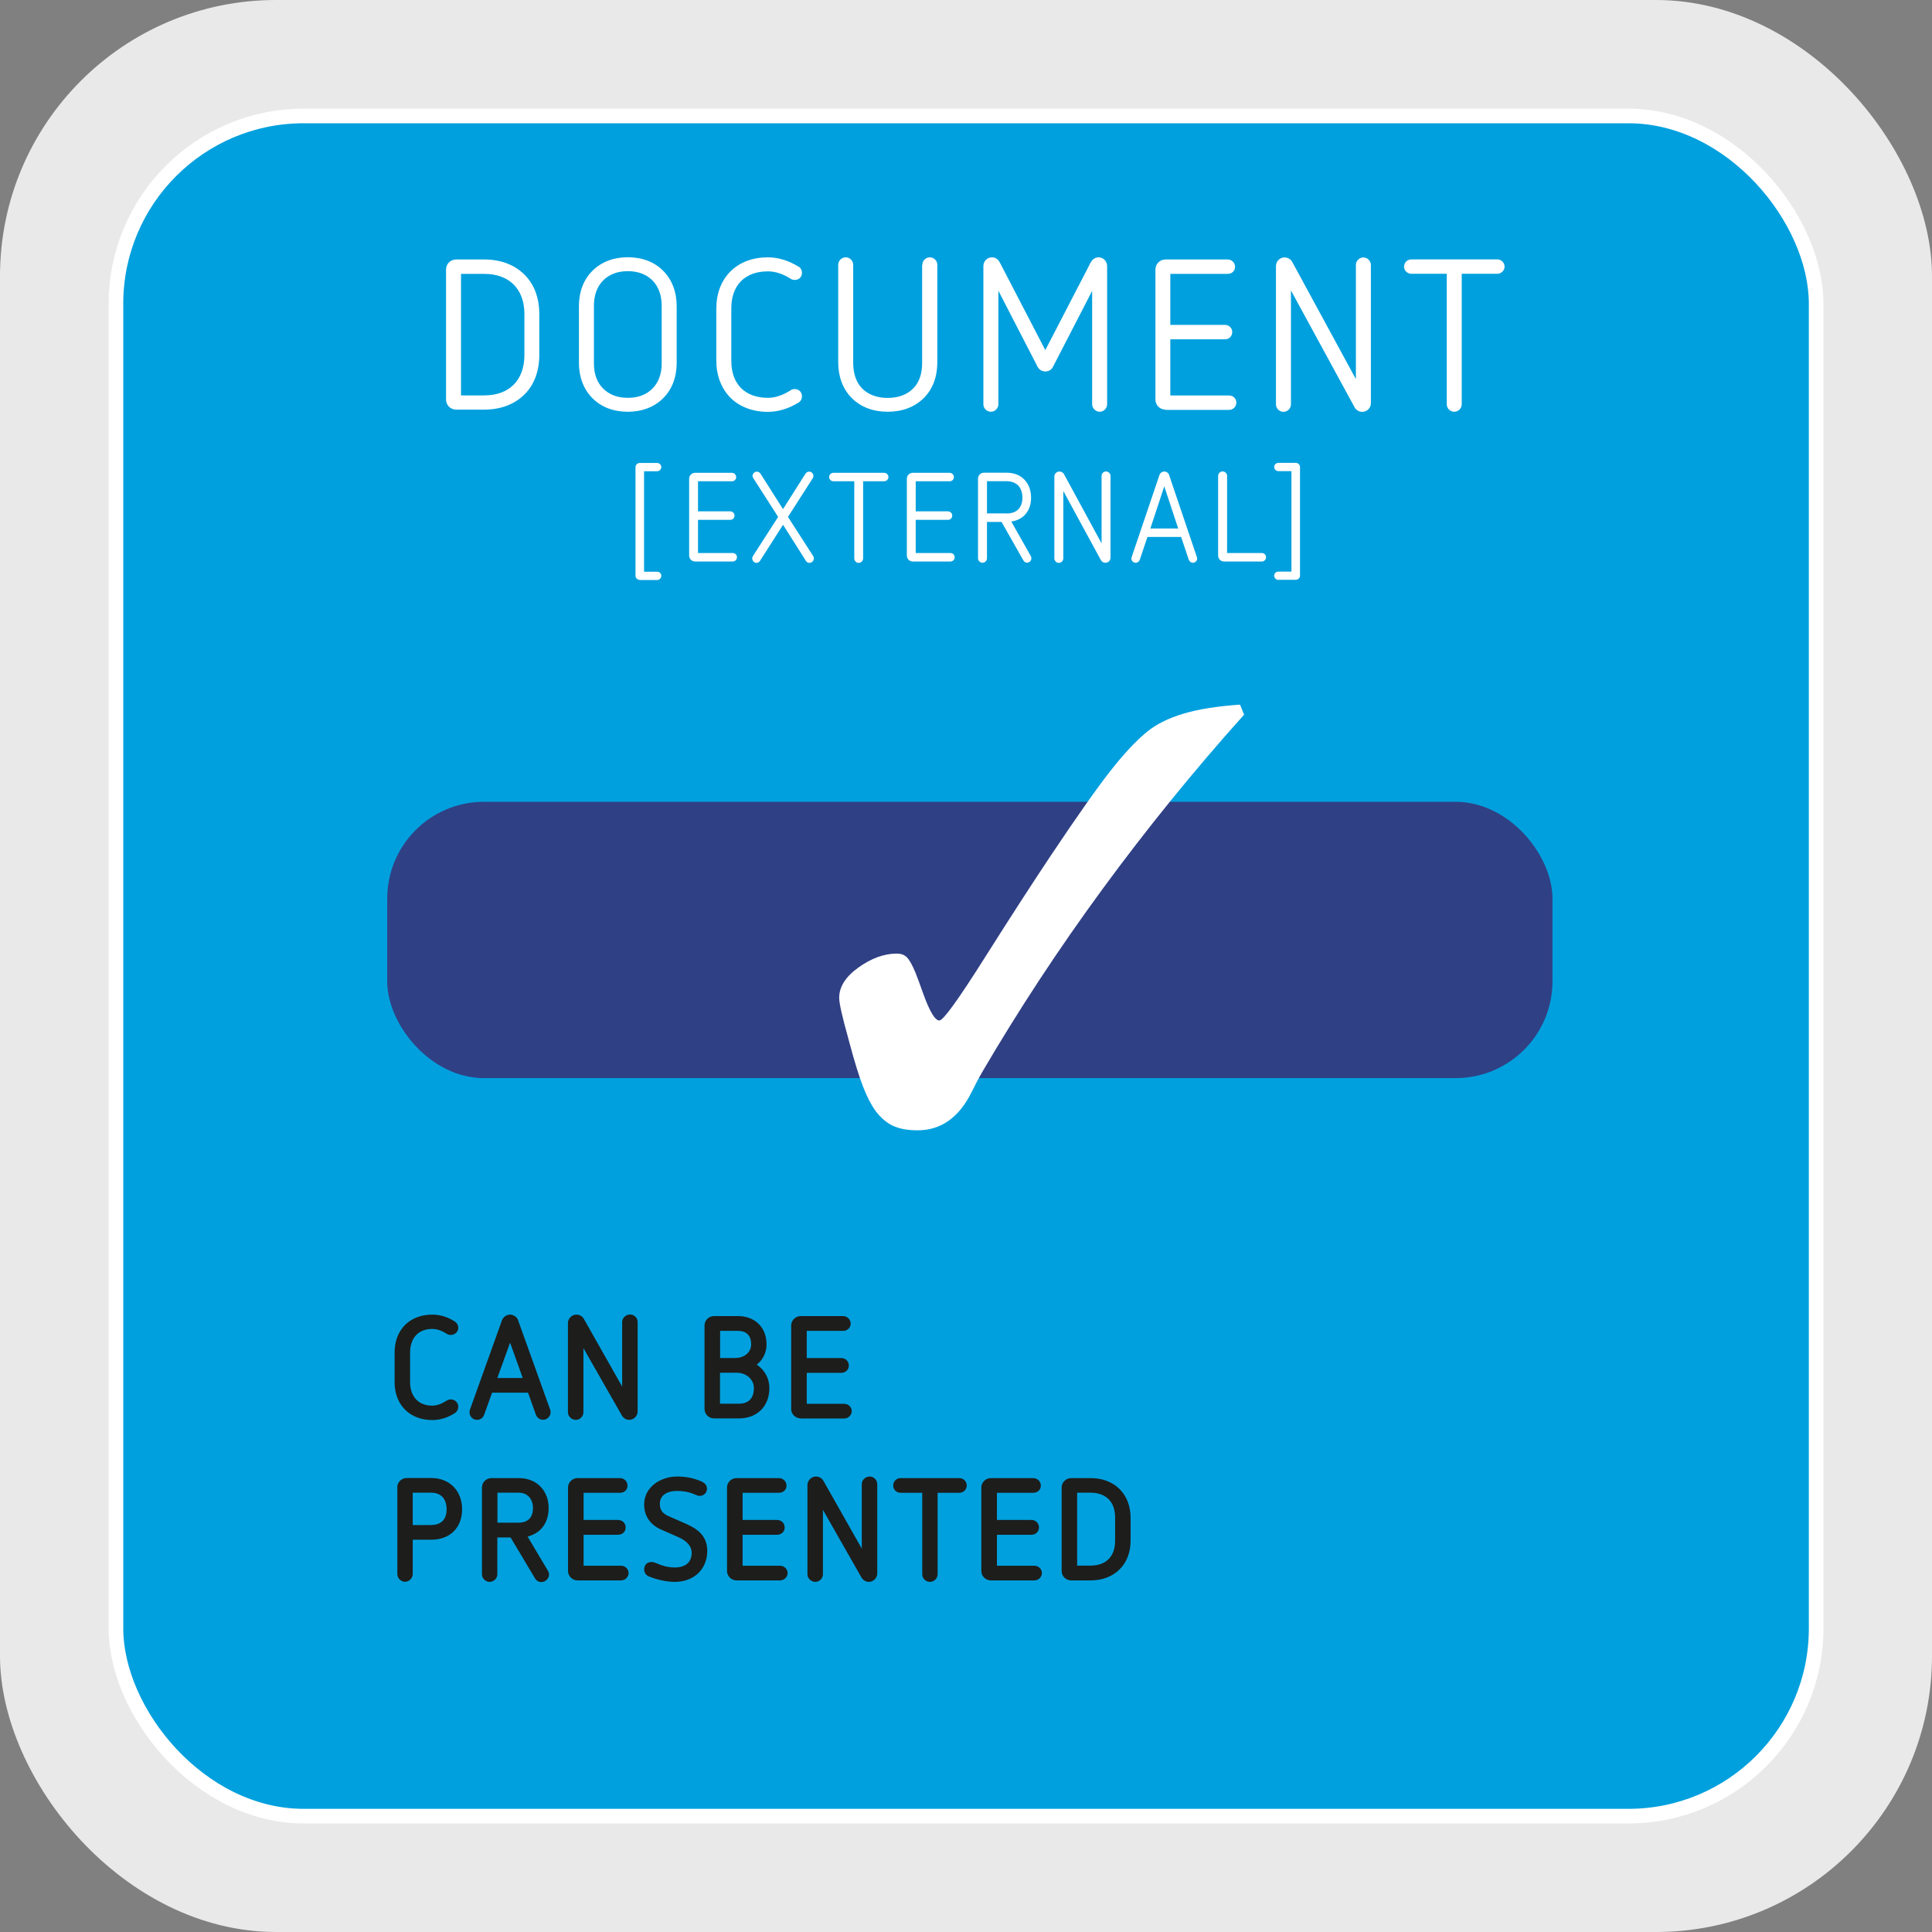
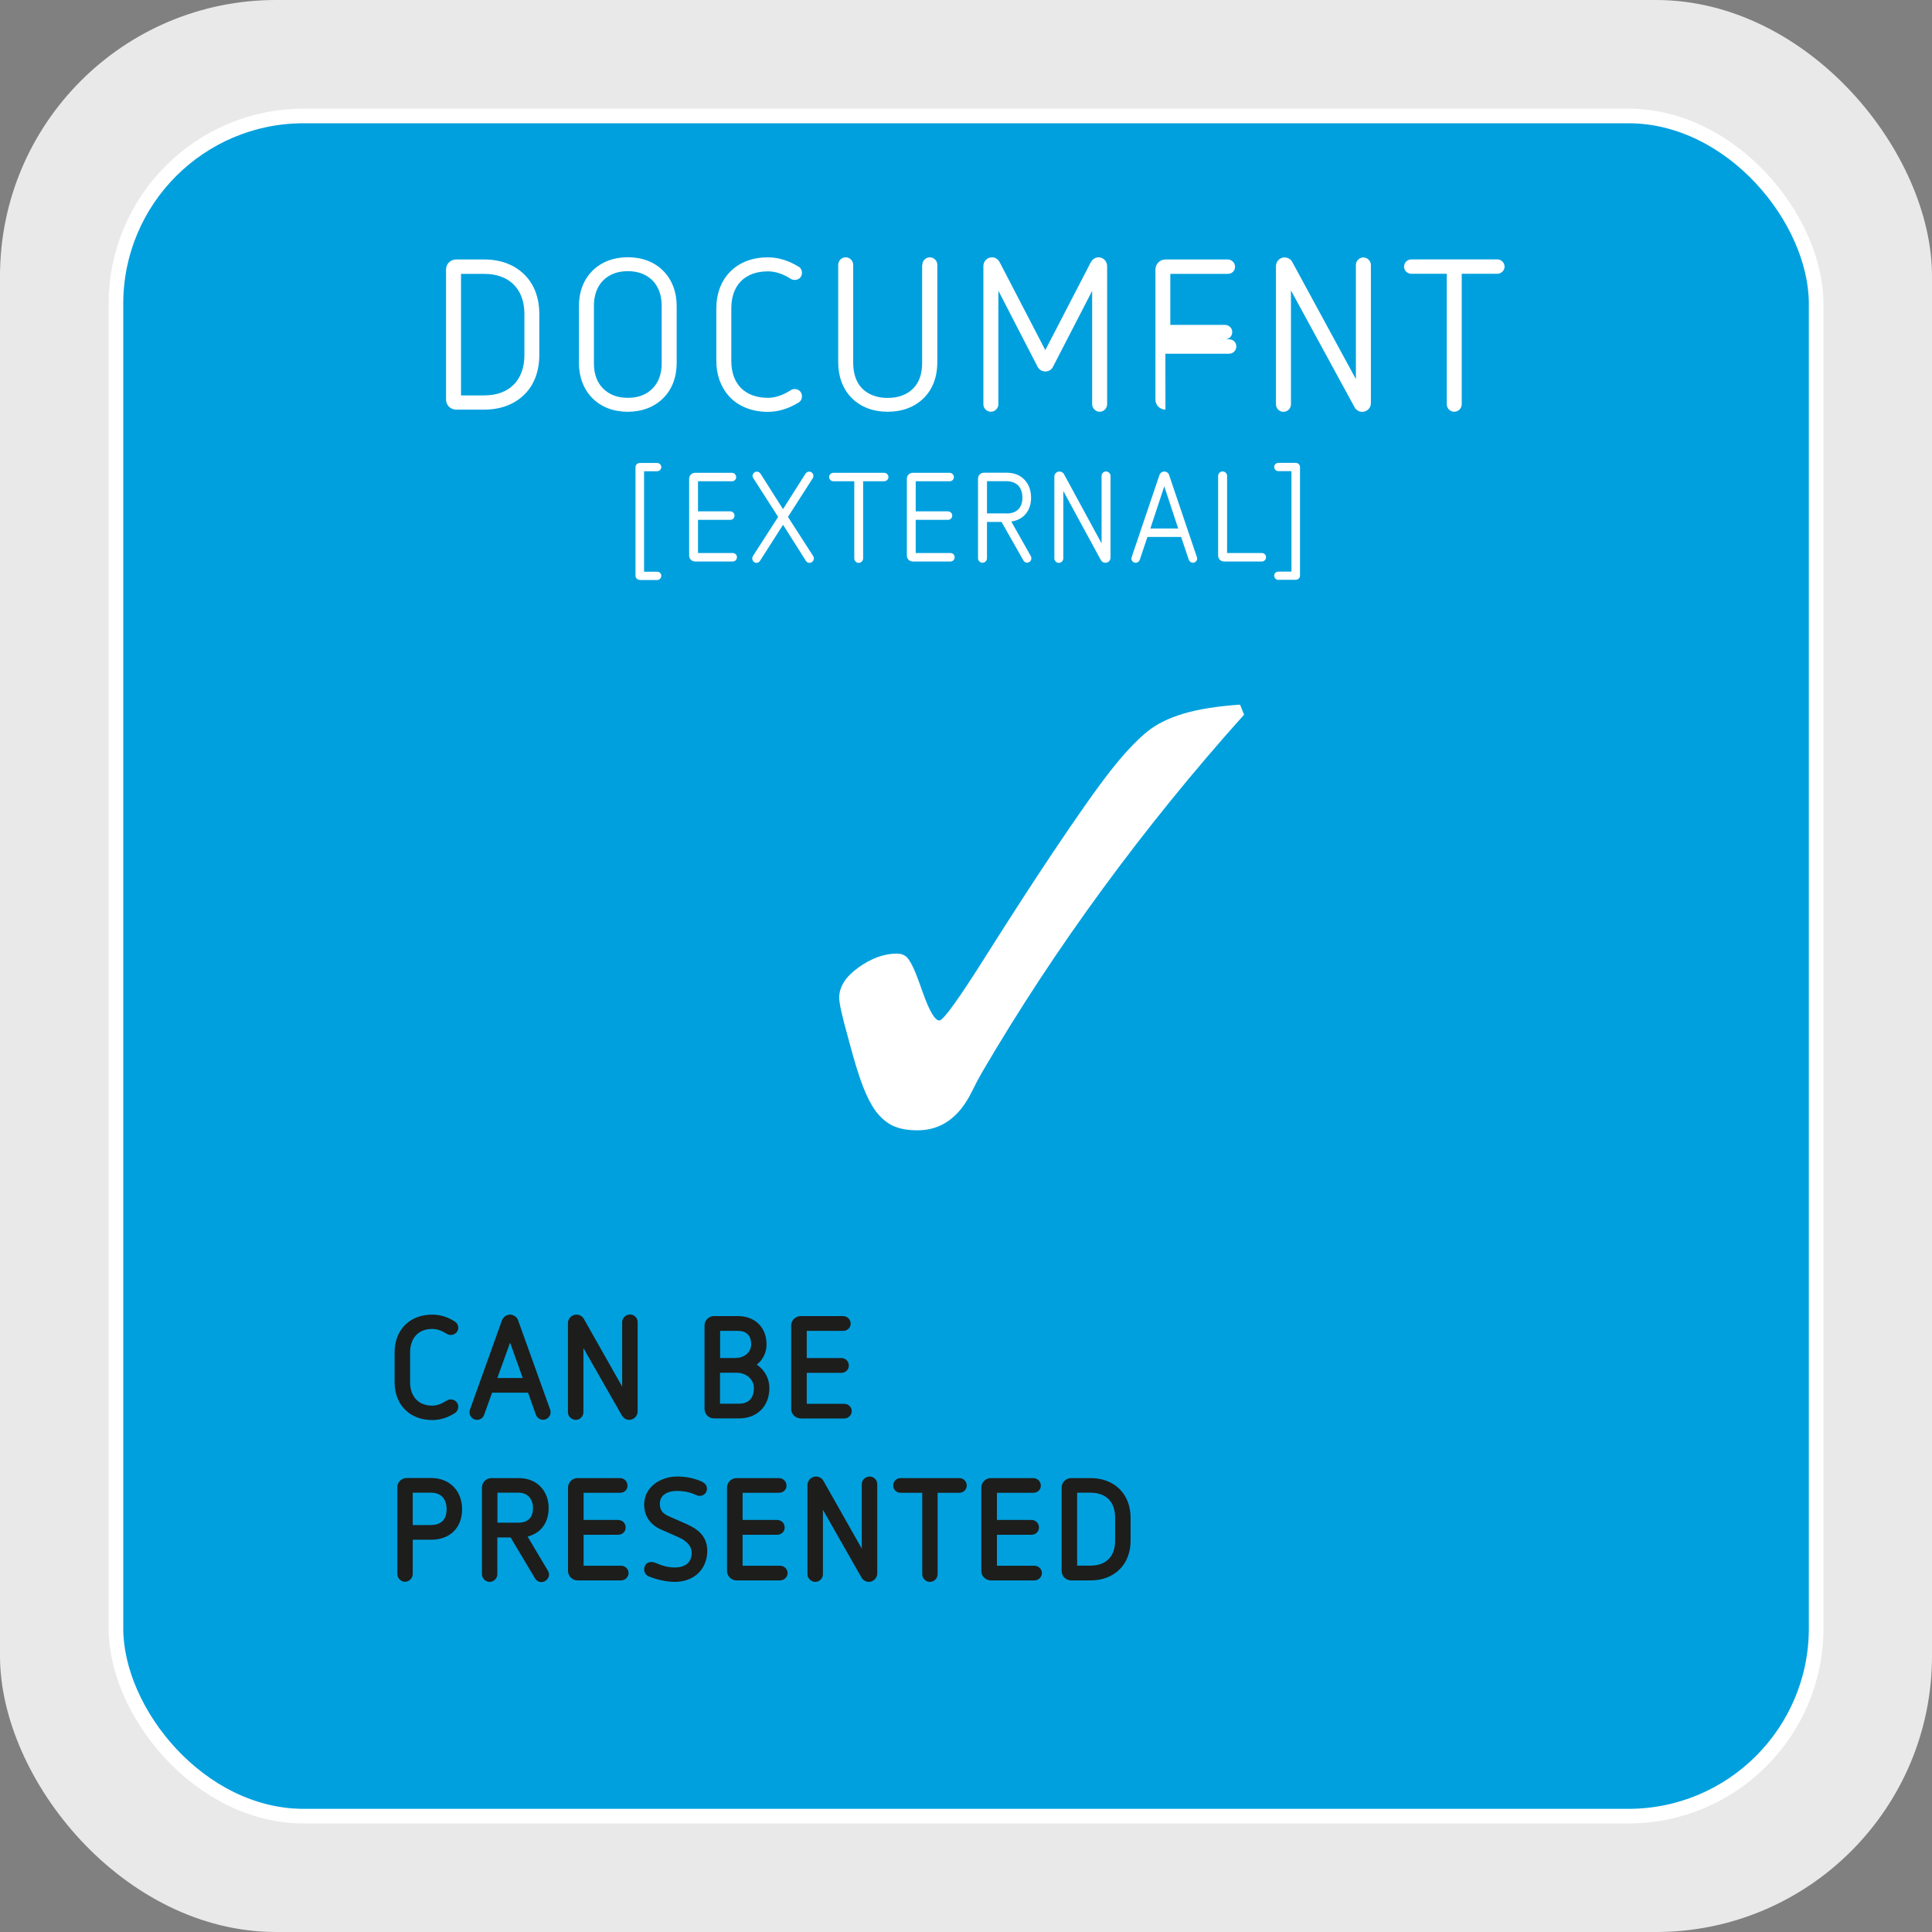
<svg xmlns="http://www.w3.org/2000/svg" id="Ebene_1" data-name="Ebene 1" viewBox="0 0 198.43 198.43">
  <rect x="0" y="0" width="198.43" height="198.43" fill="#808080" stroke="none" />
  <defs>
    <style>
      .cls-1 {
        fill: #00a0de;
      }

      .cls-2 {
        fill: #1d1d1b;
      }

      .cls-3 {
        fill: #fff;
      }

      .cls-4 {
        fill: #304085;
      }

      .cls-5 {
        fill: none;
        stroke: #fff;
        stroke-miterlimit: 10;
        stroke-width: 1.5px;
      }

      .cls-6 {
        fill: #e9e9e9;
      }
    </style>
  </defs>
  <rect class="cls-6" width="198.43" height="198.43" rx="28.35" ry="28.35" />
  <g>
    <rect class="cls-1" x="11.91" y="11.91" width="174.62" height="174.62" rx="19.28" ry="19.28" />
    <rect class="cls-5" x="11.91" y="11.91" width="174.62" height="174.62" rx="19.28" ry="19.28" />
  </g>
  <g>
    <path class="cls-2" d="M40.53,138.9c0-2.33,1.56-3.88,3.87-3.88.81,0,1.59.24,2.31.71.23.15.36.39.36.64,0,.41-.34.74-.78.74-.14,0-.27-.04-.4-.12-.48-.3-.98-.5-1.49-.5-1.45,0-2.28.96-2.28,2.42v3.04c0,1.46.83,2.42,2.28,2.42.51,0,.99-.21,1.47-.51.13-.09.28-.13.44-.13.4,0,.76.32.76.75,0,.25-.13.51-.36.66-.72.46-1.5.71-2.31.71-2.31,0-3.87-1.56-3.87-3.88v-3.04Z" />
    <path class="cls-2" d="M54.23,143.04h-3.69l-.82,2.28c-.12.32-.4.51-.73.51-.41,0-.77-.35-.77-.78,0-.09.02-.17.04-.25l3.3-9.21c.12-.31.45-.57.83-.57.34,0,.71.24.82.58l3.3,9.19c.03.08.04.18.04.25,0,.41-.33.78-.78.78-.31,0-.61-.2-.73-.51l-.81-2.28ZM52.39,137.9l-1.31,3.63h2.61l-1.3-3.63Z" />
    <path class="cls-2" d="M59.92,138.44v6.61c0,.43-.36.78-.78.78s-.81-.35-.81-.78v-9.16c0-.48.42-.87.87-.87.33,0,.61.17.76.43l3.94,6.96v-6.62c0-.43.38-.78.81-.78s.78.34.78.78v9.17c0,.5-.42.87-.87.87-.33,0-.6-.2-.75-.45l-3.96-6.94Z" />
    <path class="cls-2" d="M73.34,145.68c-.54,0-.98-.43-.98-.96v-8.59c0-.52.44-.96.98-.96h2.44c1.77,0,2.95,1.17,2.95,2.91,0,.79-.33,1.53-1,2.08.88.6,1.29,1.5,1.29,2.4,0,1.88-1.26,3.12-3.13,3.12h-2.55ZM75.56,139.47c.92,0,1.59-.61,1.59-1.39,0-.88-.45-1.39-1.36-1.39h-1.83v2.79h1.6ZM75.89,144.17c1.02,0,1.54-.58,1.54-1.61,0-.87-.75-1.57-1.79-1.57.02,0-.15,0-1.69,0v3.18h1.94Z" />
    <path class="cls-2" d="M82.24,145.68c-.51,0-.98-.42-.98-.96v-8.59c0-.51.44-.96.98-.96h4.35c.43,0,.78.35.78.78s-.35.74-.78.74h-3.73v2.79h3.54c.44,0,.78.33.78.77s-.34.75-.78.75h-3.54v3.18h3.84c.42,0,.78.33.78.75s-.36.76-.78.76h-4.46Z" />
    <path class="cls-2" d="M40.8,152.76c0-.52.44-.96.98-.96h2.5c1.87,0,3.18,1.29,3.18,3.21s-1.26,3.13-3.18,3.13h-1.89v3.53c0,.43-.38.79-.79.79s-.79-.36-.79-.79v-8.91ZM44.28,156.63c.75,0,1.59-.32,1.59-1.62,0-1.05-.56-1.7-1.59-1.7h-1.89v3.32h1.89Z" />
    <path class="cls-2" d="M52.43,157.91h-1.35v3.78c0,.43-.38.78-.79.78s-.79-.35-.79-.78v-8.92c0-.52.44-.96.98-.96h2.79c.89,0,1.65.29,2.21.84.57.57.87,1.35.87,2.25s-.3,1.67-.85,2.21c-.36.34-.79.57-1.31.71l2.08,3.5c.08.12.12.27.12.4,0,.39-.36.77-.78.77-.27,0-.52-.14-.66-.38l-2.5-4.19ZM53.26,156.39c.69,0,1.48-.29,1.48-1.5,0-.9-.52-1.58-1.48-1.58h-2.17v3.08h2.17Z" />
    <path class="cls-2" d="M59.32,162.32c-.51,0-.98-.42-.98-.96v-8.59c0-.51.44-.96.98-.96h4.35c.44,0,.78.34.78.78s-.34.73-.78.73h-3.73v2.79h3.54c.44,0,.78.33.78.77s-.34.75-.78.75h-3.54v3.18h3.84c.42,0,.78.33.78.75s-.36.76-.78.76h-4.45Z" />
    <path class="cls-2" d="M67.93,157.11c-1.17-.51-1.77-1.42-1.77-2.59,0-1.79,1.68-2.87,3.39-2.87.83,0,1.7.15,2.48.5.31.14.58.35.58.77,0,.39-.33.72-.75.72-.09,0-.18-.01-.28-.06-.36-.13-.89-.45-2.1-.45-.73,0-1.71.3-1.71,1.32,0,.71.34,1.02.94,1.29l1.71.75c1.14.5,2.22,1.2,2.22,2.8,0,1.82-1.31,3.18-3.33,3.18-.88,0-1.9-.24-2.69-.57-.28-.12-.46-.38-.46-.71,0-.42.27-.76.72-.76.19,0,.34.04.48.1.61.27,1.24.46,1.95.46,1.08,0,1.73-.52,1.73-1.51,0-.75-.63-1.27-1.31-1.58l-1.8-.79Z" />
    <path class="cls-2" d="M75.65,162.32c-.51,0-.98-.42-.98-.96v-8.59c0-.51.44-.96.98-.96h4.35c.43,0,.78.34.78.78s-.35.73-.78.73h-3.73v2.79h3.54c.44,0,.78.33.78.77s-.34.75-.78.75h-3.54v3.18h3.84c.42,0,.78.33.78.75s-.36.76-.78.76h-4.46Z" />
    <path class="cls-2" d="M84.52,155.07v6.62c0,.43-.36.78-.78.78s-.81-.35-.81-.78v-9.17c0-.48.42-.87.87-.87.33,0,.62.17.77.44l3.94,6.96v-6.62c0-.43.38-.78.81-.78s.78.35.78.78v9.17c0,.5-.42.87-.87.87-.33,0-.6-.2-.75-.45l-3.96-6.95Z" />
    <path class="cls-2" d="M94.72,153.32h-2.22c-.43,0-.76-.33-.76-.75s.33-.76.76-.76h6.01c.44,0,.78.33.78.76s-.34.75-.78.75h-2.21v8.36c0,.43-.36.79-.79.79s-.79-.36-.79-.79v-8.36Z" />
    <path class="cls-2" d="M101.77,162.32c-.51,0-.98-.42-.98-.96v-8.59c0-.51.44-.96.98-.96h4.35c.43,0,.78.34.78.78s-.35.73-.78.73h-3.73v2.79h3.54c.44,0,.78.33.78.77s-.34.75-.78.75h-3.54v3.18h3.84c.42,0,.78.33.78.75s-.36.76-.78.76h-4.46Z" />
    <path class="cls-2" d="M110.02,162.32c-.54,0-.98-.43-.98-.96v-8.59c0-.52.44-.96.98-.96h1.98c2.46,0,4.12,1.63,4.12,4.08v2.35c0,2.45-1.67,4.08-4.12,4.08h-1.98ZM114.53,155.85c0-1.59-.92-2.54-2.52-2.54h-1.38v7.49h1.38c1.6,0,2.52-.96,2.52-2.54v-2.42Z" />
  </g>
-   <rect class="cls-4" x="39.77" y="82.35" width="119.68" height="28.38" rx="9.94" ry="9.94" />
  <path class="cls-3" d="M127.76,73.42c-5.16,5.75-9.99,11.71-14.5,17.86-4.51,6.15-8.66,12.46-12.44,18.93-.28.48-.63,1.15-1.05,2-1.3,2.59-3.14,3.88-5.52,3.88-1.02,0-1.85-.15-2.51-.45s-1.27-.82-1.82-1.55c-.46-.64-.89-1.47-1.28-2.49-.4-1.02-.87-2.53-1.4-4.52-.04-.12-.08-.27-.12-.45-.62-2.21-.93-3.59-.93-4.15,0-1.13.66-2.17,1.99-3.12,1.32-.94,2.63-1.42,3.93-1.42.42,0,.76.12,1.02.37.26.25.56.78.9,1.6.2.5.45,1.18.75,2.03.68,1.91,1.24,2.87,1.7,2.87.4,0,1.97-2.18,4.72-6.54,2.63-4.16,4.89-7.65,6.78-10.48,2.65-3.96,4.66-6.82,6.05-8.59,1.38-1.76,2.63-3.1,3.75-4.02.97-.8,2.23-1.42,3.76-1.88,1.53-.46,3.48-.77,5.82-.93l.42,1.05Z" />
  <g>
    <path class="cls-3" d="M46.84,42.07c-.57,0-1.03-.46-1.03-1.03v-13.36c0-.57.46-1.03,1.03-1.03h2.9c1.67,0,3.08.53,4.11,1.54,1.01.99,1.54,2.4,1.54,4.05v4.22c0,1.67-.53,3.08-1.54,4.07-1.03,1.01-2.44,1.54-4.11,1.54h-2.9ZM53.86,32.24c0-2.53-1.54-4.11-4.11-4.11h-2.4v12.48h2.4c2.57,0,4.11-1.58,4.11-4.14v-4.22Z" />
    <path class="cls-3" d="M69.5,37.27c0,1.47-.48,2.73-1.39,3.63-.9.9-2.16,1.39-3.63,1.39s-2.73-.48-3.63-1.39c-.9-.9-1.39-2.16-1.39-3.63v-5.83c0-1.47.48-2.73,1.39-3.63.9-.9,2.16-1.39,3.63-1.39s2.73.48,3.63,1.39c.9.9,1.39,2.16,1.39,3.63v5.83ZM67.96,31.4c0-1.08-.33-1.98-.95-2.6-.62-.62-1.47-.95-2.53-.95s-1.91.33-2.53.95c-.62.62-.95,1.52-.95,2.6v5.94c0,1.08.33,1.96.95,2.57.62.62,1.45.95,2.53.95s1.91-.33,2.53-.95.95-1.5.95-2.57v-5.94Z" />
    <path class="cls-3" d="M73.57,31.73c0-1.56.48-2.88,1.45-3.85.95-.95,2.29-1.45,3.85-1.45,1.1,0,2.16.35,3.17.97.22.13.33.37.33.62,0,.4-.29.73-.73.73-.13,0-.29-.02-.42-.11-.75-.48-1.54-.77-2.35-.77-1.17,0-2.11.35-2.77,1.01-.66.68-.99,1.63-.99,2.79v5.39c0,1.17.33,2.11.99,2.79.66.66,1.61,1.01,2.77,1.01.81,0,1.61-.31,2.35-.79.13-.09.29-.11.42-.11.4,0,.73.31.73.75,0,.24-.11.48-.33.62-1.01.62-2.07.97-3.17.97-1.56,0-2.9-.51-3.85-1.45-.95-.97-1.45-2.29-1.45-3.85v-5.26Z" />
    <path class="cls-3" d="M94.73,27.2c0-.42.35-.77.77-.77s.77.35.77.77v10.01c0,1.5-.48,2.77-1.39,3.67-.92.92-2.2,1.41-3.7,1.41s-2.77-.48-3.7-1.41c-.9-.9-1.39-2.18-1.39-3.67v-10.01c0-.42.35-.77.77-.77s.77.35.77.77v10.08c0,1.08.31,2,.92,2.62s1.52.97,2.62.97,1.98-.33,2.62-.97.92-1.54.92-2.62v-10.08Z" />
    <path class="cls-3" d="M112.18,29.86l-4.03,7.81c-.15.31-.44.48-.79.48-.33,0-.64-.18-.79-.48l-4.03-7.81v11.66c0,.42-.35.77-.77.77s-.77-.35-.77-.77v-14.19c0-.51.4-.9.88-.9.35,0,.64.2.81.53l4.67,9,4.66-9c.18-.33.46-.53.81-.53.48,0,.88.4.88.9v14.19c0,.42-.35.77-.77.77-.4,0-.77-.35-.77-.77v-11.66Z" />
-     <path class="cls-3" d="M119.7,42.07c-.57,0-1.03-.46-1.03-1.03v-13.36c0-.57.46-1.03,1.03-1.03h6.4c.4,0,.75.33.75.75s-.33.73-.75.73h-5.9v5.24h5.61c.4,0,.75.31.75.73s-.31.75-.75.75h-5.61v5.77h6.03c.42,0,.75.31.75.73s-.33.75-.75.75h-6.54Z" />
+     <path class="cls-3" d="M119.7,42.07c-.57,0-1.03-.46-1.03-1.03v-13.36c0-.57.46-1.03,1.03-1.03h6.4c.4,0,.75.33.75.75s-.33.73-.75.73h-5.9v5.24h5.61c.4,0,.75.31.75.73s-.31.75-.75.75h-5.61h6.03c.42,0,.75.31.75.73s-.33.75-.75.75h-6.54Z" />
    <path class="cls-3" d="M132.59,29.82v11.71c0,.42-.35.77-.77.77s-.77-.35-.77-.77v-14.19c0-.51.4-.9.88-.9.33,0,.64.18.79.46l6.54,12.04v-11.73c0-.42.35-.77.77-.77.4,0,.77.35.77.77v14.19c0,.51-.4.9-.9.9-.31,0-.62-.18-.77-.46l-6.54-12.01Z" />
    <path class="cls-3" d="M148.59,28.12h-3.63c-.42,0-.75-.33-.75-.73,0-.42.33-.75.75-.75h8.82c.4,0,.75.33.75.75,0,.4-.35.73-.75.73h-3.65v13.4c0,.42-.35.77-.77.77s-.77-.35-.77-.77v-13.4Z" />
    <path class="cls-3" d="M65.71,59.56c-.25,0-.44-.2-.44-.43v-11.14c0-.25.19-.44.44-.44h1.78c.22,0,.43.17.43.42,0,.23-.19.43-.43.43h-1.34v10.32h1.34c.23,0,.43.17.43.42,0,.23-.19.43-.43.43h-1.78Z" />
    <path class="cls-3" d="M71.39,57.67c-.34,0-.61-.27-.61-.61v-7.89c0-.34.27-.61.61-.61h3.78c.23,0,.44.19.44.44s-.19.43-.44.43h-3.48v3.09h3.31c.23,0,.44.18.44.43s-.18.44-.44.44h-3.31v3.41h3.56c.25,0,.44.18.44.43s-.19.44-.44.44h-3.86Z" />
    <path class="cls-3" d="M80.43,53.89l-2.37,3.71c-.08.13-.22.21-.36.21-.22,0-.44-.19-.44-.46,0-.08.03-.16.06-.22l2.6-4.04-2.55-3.98c-.04-.06-.08-.16-.08-.23,0-.22.2-.44.44-.44.14,0,.29.08.38.21l2.31,3.64,2.31-3.64c.09-.13.23-.21.38-.21.23,0,.43.18.43.44,0,.08-.01.16-.06.23l-2.55,3.98,2.6,4.04c.04.06.06.14.06.22,0,.23-.19.46-.46.46-.14,0-.29-.08-.36-.21l-2.35-3.71Z" />
    <path class="cls-3" d="M87.75,49.43h-2.15c-.25,0-.44-.2-.44-.43,0-.25.19-.44.44-.44h5.21c.23,0,.44.19.44.44,0,.23-.21.43-.44.43h-2.16v7.92c0,.25-.21.46-.46.46s-.45-.21-.45-.46v-7.92Z" />
    <path class="cls-3" d="M93.75,57.67c-.34,0-.61-.27-.61-.61v-7.89c0-.34.27-.61.61-.61h3.78c.23,0,.44.19.44.44s-.19.43-.44.43h-3.48v3.09h3.31c.23,0,.44.18.44.43s-.18.44-.44.44h-3.31v3.41h3.56c.25,0,.44.18.44.43s-.19.44-.44.44h-3.86Z" />
    <path class="cls-3" d="M102.9,53.61h-1.53v3.73c0,.25-.21.46-.46.46s-.46-.21-.46-.46v-8.18c0-.34.27-.61.61-.61h2.31c.74,0,1.37.23,1.82.69.47.47.71,1.12.71,1.89,0,1.33-.78,2.25-2.03,2.44l2.01,3.56c.04.07.05.13.05.21,0,.16-.08.31-.22.39-.07.04-.14.06-.22.06-.16,0-.3-.09-.38-.23l-2.24-3.95ZM103.36,52.74c.52,0,.94-.14,1.22-.42s.43-.69.43-1.2-.16-.98-.44-1.26-.71-.44-1.21-.44h-1.99v3.31h1.99Z" />
    <path class="cls-3" d="M109.21,50.43v6.92c0,.25-.21.46-.46.46s-.46-.21-.46-.46v-8.39c0-.3.23-.53.52-.53.19,0,.38.1.47.27l3.86,7.11v-6.93c0-.25.21-.46.46-.46.23,0,.46.21.46.46v8.39c0,.3-.23.53-.53.53-.18,0-.36-.1-.46-.27l-3.86-7.1Z" />
    <path class="cls-3" d="M121.31,55.15h-3.46l-.79,2.35c-.07.18-.23.3-.42.3-.22,0-.44-.19-.44-.44,0-.05.01-.09.03-.14l2.86-8.45c.07-.2.27-.34.49-.34s.43.14.49.34l2.86,8.45c.01.05.03.09.03.14,0,.22-.19.44-.44.44-.18,0-.35-.12-.42-.3l-.79-2.35ZM119.58,49.95l-1.43,4.33h2.86l-1.43-4.33Z" />
    <path class="cls-3" d="M125.72,57.67c-.34,0-.61-.27-.61-.61v-8.18c0-.25.21-.46.46-.46s.46.21.46.46v7.92h3.56c.25,0,.44.18.44.43s-.19.44-.44.44h-3.86Z" />
    <path class="cls-3" d="M131.3,59.56c-.23,0-.43-.2-.43-.43,0-.25.19-.42.43-.42h1.34v-10.32h-1.34c-.23,0-.43-.2-.43-.43,0-.25.21-.42.43-.42h1.78c.25,0,.44.19.44.44v11.14c0,.23-.19.43-.44.43h-1.78Z" />
  </g>
</svg>